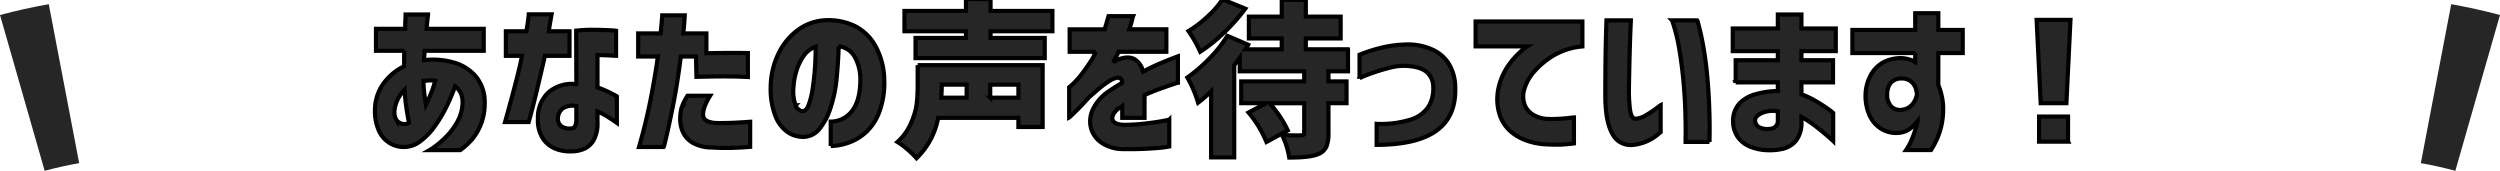
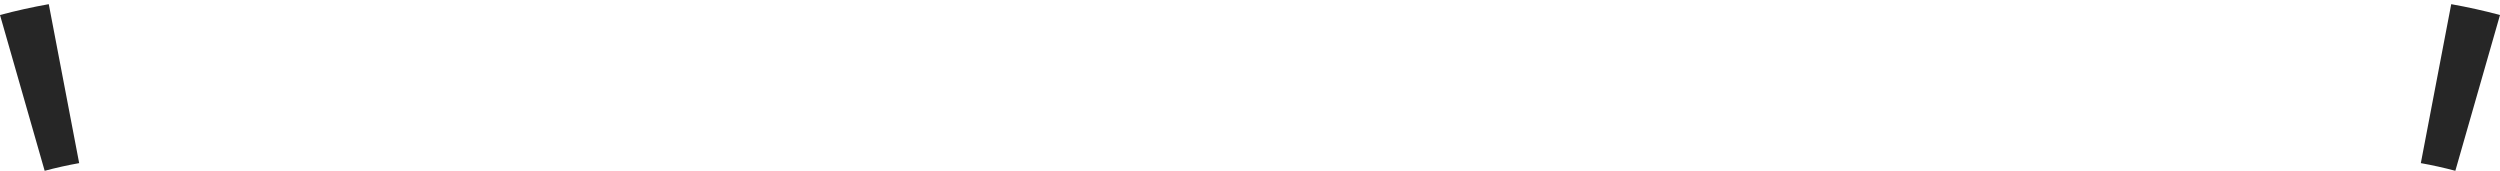
<svg xmlns="http://www.w3.org/2000/svg" id="グループ_1" data-name="グループ 1" width="600" height="41" viewBox="0 0 600 41">
  <defs>
    <style>
      .cls-1, .cls-2 {
        fill: #262626;
        fill-rule: evenodd;
      }

      .cls-1 {
        stroke: #000;
        stroke-width: 1px;
      }
    </style>
  </defs>
-   <path id="あなたの声を待っています_" data-name="あなたの声を待っています！" class="cls-1" d="M97.031,12.192q-0.039.938-.039,1.875V15.9a13.356,13.356,0,0,0-4.941,4.121A10.754,10.754,0,0,0,90,26.176a11.394,11.394,0,0,0,1,5.332A6.6,6.6,0,0,0,93.633,34.4a6.458,6.458,0,0,0,7.226-.488,15.818,15.818,0,0,0,3.477-3.594,32.667,32.667,0,0,0,2.832-4.746,45.073,45.073,0,0,0,2.051-4.863,4.241,4.241,0,0,1,1.328,1.582,4.966,4.966,0,0,1,.469,2.207,9.74,9.74,0,0,1-1.211,4.648A16.4,16.4,0,0,1,107.09,32.8a21.783,21.783,0,0,1-2.735,2.383,10.69,10.69,0,0,1-1.269.84h7.383a16.81,16.81,0,0,0,2.949-2.715,13.431,13.431,0,0,0,2.031-3.555,13.87,13.87,0,0,0,.879-5.215,9.551,9.551,0,0,0-2.207-6.289A10.853,10.853,0,0,0,108.906,15a18.164,18.164,0,0,0-6.523-.625,2.585,2.585,0,0,1-.313.059,2.438,2.438,0,0,1-.312.02q0.038-.624.1-1.426c0.04-.534.059-0.814,0.059-0.84h14.18V6.918H102.383q0.117-1.523.234-2.461t0.117-.977h-5.39q0,0.039-.039.977T97.227,6.918H90.234v5.273h6.8Zm4.61,7.5V19.535a4.289,4.289,0,0,1,1.308-.234,7.084,7.084,0,0,1,1.5.078,20.789,20.789,0,0,1-.976,2.969q-0.626,1.523-1.25,2.813-0.236-1.445-.391-2.734t-0.195-2.539v-0.2Zm-6.485,9.141a3.789,3.789,0,0,1-.43-2.617,7.176,7.176,0,0,1,.723-2.344,9.081,9.081,0,0,1,1.66-2.344q0.117,2.266.43,4.355t0.625,3.574a1.96,1.96,0,0,1-.469.234,1.463,1.463,0,0,1-.469.078A2.426,2.426,0,0,1,95.156,28.832ZM125.273,13.4q-0.665,3.789-4.062,15.9h5.664q1.132-3.75,3.906-15.9h5.9V7.5h-4.961q0.117-1.093.664-4.062h-5.469q0,0.039-.137,1.172T126.328,7.5h-4.922v5.9h3.867Zm13.047,6.8a8.621,8.621,0,0,0-6.738,2.012,8.333,8.333,0,0,0-2.48,6.309,8.03,8.03,0,0,0,1.269,4.844,6.645,6.645,0,0,0,3.086,2.383,9.511,9.511,0,0,0,3.691.586A8.066,8.066,0,0,0,140,35.8a5.011,5.011,0,0,0,2.4-2.031,8.158,8.158,0,0,0,1-4.473V26.762a13.356,13.356,0,0,1,2.11,1.055q1.093,0.665,2.539,1.68V23.129q-0.079-.078-1.485-0.8a26,26,0,0,0-3.164-1.348V13.207q1.953,0.039,3.184.117t1.27,0.078V7.387a11.681,11.681,0,0,0-1.446-.117Q145,7.192,142.832,7.152a39.4,39.4,0,0,0-4.551.2Zm-3.574,10.117a2.281,2.281,0,0,1-.84-2.07,3,3,0,0,1,1.211-2.266,4.214,4.214,0,0,1,3.2-.508v3.32a3.053,3.053,0,0,1-.293,1.445,1.024,1.024,0,0,1-.879.586A3.582,3.582,0,0,1,134.746,30.317Zm23.145-16.758q-0.626,4.61-1.739,10.274t-2.793,11.445H159.3q0.039,0,.664-2.656t1.6-7.5q0.976-4.843,1.836-11.563h3.633l0.117,4.883q4.688-.117,7.383-0.1t4.961,0.137V12.738q-4.492-.078-9.961.039V8.012h-5.547q0.235-2.109.352-4.336h-5.391q0,0.039-.1,1.172t-0.293,3.164h-5.391v5.547h4.727Zm5.8,12.012a9.716,9.716,0,0,0-.449,2.988,7.7,7.7,0,0,0,.664,3.144,5.779,5.779,0,0,0,2.305,2.539,9.1,9.1,0,0,0,4.492,1.152q2.7,0.156,4.785.1t4.551-.254V29.223q-2.188.156-3.809,0.234t-3.808.078q-3.555-.039-3.672-1.855t1.68-4.707H165A13.9,13.9,0,0,0,163.691,25.57Zm27.247-.312a9.865,9.865,0,0,1-.508-4.277,16.091,16.091,0,0,1,.683-3.848,12.569,12.569,0,0,1,1.758-3.691,5.733,5.733,0,0,1,2.871-2.226q0.039,2.188-.137,4.844t-0.546,5.1a19.421,19.421,0,0,1-.977,4q-0.606,1.563-1.5,1.523A2.07,2.07,0,0,1,190.938,25.258Zm13.671,1.211a6.456,6.456,0,0,1-5.234,2.715v5.859a13.25,13.25,0,0,0,4.219-.781,12.229,12.229,0,0,0,4.277-2.559,12.707,12.707,0,0,0,3.2-4.941,19.929,19.929,0,0,0,1.153-7.578,17.325,17.325,0,0,0-2.305-8.477A11.624,11.624,0,0,0,204.629,6a14.911,14.911,0,0,0-7.051-1.113,12.193,12.193,0,0,0-6.367,2.52,15.381,15.381,0,0,0-4.492,5.7,18.918,18.918,0,0,0-1.758,7.871,17.842,17.842,0,0,0,1.191,6.992,8.427,8.427,0,0,0,2.813,3.691,6.7,6.7,0,0,0,3.5,1.191A5,5,0,0,0,196.6,31.02a15.456,15.456,0,0,0,2.734-5.156,31.7,31.7,0,0,0,1.465-7.109q0.371-3.867.488-7.656a5.085,5.085,0,0,1,3.828,2.52,10.993,10.993,0,0,1,1.367,5.215Q206.523,23.871,204.609,26.469Zm27.383-3.027H225.9q0.119-1.562.118-2.93v-0.2h5.976v3.125Zm5.664,0V20.317h6.758v3.125h-6.758Zm-17.422-7.813v4.8A39.2,39.2,0,0,1,220,24.965a16.763,16.763,0,0,1-1.387,4.629,12.674,12.674,0,0,1-3.222,4.473,16.636,16.636,0,0,1,2.382,1.777,18.191,18.191,0,0,1,2.188,2.129,18.027,18.027,0,0,0,5.195-9.687h19.258v2.188h5.82V15.629h-30ZM252.578,2.621H237.734V-0.23h-5.9V2.621H217.07V7.5h14.766v1.6H219.727v4.844h31.015V9.106H237.734V7.5h14.844V2.621Zm10.43,9.8q-0.039.079-.332,0.7t-0.567,1.094q-1.288,1.992-2.461,3.516a18.81,18.81,0,0,1-2.089,2.363,12.527,12.527,0,0,1-.957.84v7.266q0.077-.039,1.464-1.387t3.3-3.457q1.054-.937,2.266-1.973a22.39,22.39,0,0,1,2.324-1.758,6.891,6.891,0,0,1,1.855-.918,1.519,1.519,0,0,1,1.172.156,1.357,1.357,0,0,1,.352.977q-0.821.508-1.621,1.016t-1.621,1.055a10.929,10.929,0,0,0-3.828,4.395,6.568,6.568,0,0,0-.411,4.492,6.266,6.266,0,0,0,2.579,3.5,9.331,9.331,0,0,0,5.058,1.484,81.225,81.225,0,0,0,8.184-.254,23.4,23.4,0,0,0,2.949-.371V28.715q-0.039.039-1.6,0.332t-4,.586a49.358,49.358,0,0,1-5.176.332q-2.579-.078-2.852-1.289t1.406-2.617a6.063,6.063,0,0,0,.567-0.332,4.154,4.154,0,0,0,.371-0.254v2.813h5.352V22.817q1.913-.859,3.769-1.523t3.027-1.055q1.173-.39,1.211-0.391V13.52q-2.305.86-4.238,1.68t-4.121,1.992a4.674,4.674,0,0,0-1.973-2.93q-1.464-.937-4.082.039a2.421,2.421,0,0,0-.683.371q-0.411.293-.45,0.332,0.352-.742.821-1.6a4.9,4.9,0,0,0,.469-0.977h11.484V7.035h-8.906a22.582,22.582,0,0,0,.7-2.3,4.038,4.038,0,0,1,.234-0.859h-5.9q-0.508,1.758-.938,3.164h-8.4v5.391h6.289Zm26.855-8.5a27.137,27.137,0,0,1-4.629,3.535,29.571,29.571,0,0,1,2.813,4.961A38.543,38.543,0,0,0,293.809,7.8a44.192,44.192,0,0,0,5.058-5.723L293.4-.152A21.517,21.517,0,0,1,289.863,3.93Zm33.653,7.91H313.4V9.223h8.36V3.988H313.4V-0.035h-5.781V3.988h-7.89V9.223h7.89V11.84h-8.711a10.862,10.862,0,0,0,.664-1.094l-5-2.148a30.891,30.891,0,0,1-4.277,5.41,36.7,36.7,0,0,1-5.332,4.59,29.147,29.147,0,0,1,2.578,6.055,28.521,28.521,0,0,0,3.125-2.734V37.778h5.547V15.668q0.195-.273.664-0.9c0.313-.416.533-0.716,0.664-0.9v3.242h15.469v2.422H297.891V24.77h6.015L299.648,27a26.886,26.886,0,0,1,4.3,7.07l5.117-2.773a26.617,26.617,0,0,0-4.374-6.523h8.32v7.07a0.624,0.624,0,0,1-.156.508,1.138,1.138,0,0,1-.625.117q-0.313.039-1.856,0.019t-2.676-.1a19.339,19.339,0,0,1,1.719,5.43q5.234,0,7.109-.9a3.5,3.5,0,0,0,1.817-1.738,8.333,8.333,0,0,0,.488-3.223V24.77h4.336V19.535h-4.336V17.113h4.688V11.84Zm2.773,6.953a7.867,7.867,0,0,1,1.094-.508q1.094-.469,2.851-1.055t3.575-1.035a13.24,13.24,0,0,1,3.73-.371q3.554,0.2,5,1.6a4.705,4.705,0,0,1,1.445,3.516,8.259,8.259,0,0,1-1.172,4.707,7.914,7.914,0,0,1-4.335,3.086,23.969,23.969,0,0,1-8.086,1V34.77q9.843-.039,14.492-3.5t4.375-10.41a10.93,10.93,0,0,0-1.563-5.586,9,9,0,0,0-4.023-3.418,14.277,14.277,0,0,0-5.7-1.191,29.057,29.057,0,0,0-5.762.625,39.166,39.166,0,0,0-5.918,1.836v5.664ZM354.141,5.16v5.977h12.343a6.424,6.424,0,0,0-.976.742,22.719,22.719,0,0,0-2.168,2.129A16.726,16.726,0,0,0,361,17.387a14.608,14.608,0,0,0-1.5,4.492,12.237,12.237,0,0,0,.528,5.977,9.221,9.221,0,0,0,2.734,3.867,11.8,11.8,0,0,0,3.965,2.129,15.624,15.624,0,0,0,3.828.762q1.758,0.117,3.4.1a33.806,33.806,0,0,0,3.789-.293v-6.25q-0.039,0-1.152.137t-2.559.215a28.768,28.768,0,0,1-3.007,0,7.208,7.208,0,0,1-2.715-.8,5.078,5.078,0,0,1-2.285-2.3,5.906,5.906,0,0,1-.118-4.238,10.89,10.89,0,0,1,2.442-4.16,18.894,18.894,0,0,1,4.726-3.828,16.35,16.35,0,0,1,6.7-2.051V5.16H354.141ZM385.488,6.8q-0.058,1.837-.117,4.668t-0.078,5.9q-0.02,3.067-.02,5.566,0,6.133,1.661,9.121a4.921,4.921,0,0,0,5.058,2.715,10.574,10.574,0,0,0,3.457-.957,11.1,11.1,0,0,0,2.266-1.406,9.006,9.006,0,0,1,.84-0.684V25.238q-0.079.039-1.133,0.84a23.208,23.208,0,0,1-2.442,1.6,5.48,5.48,0,0,1-2.48.84q-0.976-.117-1.27-2.031a34.388,34.388,0,0,1-.292-5q0.038-2.382.1-5.215t0.137-5.41q0.078-2.578.156-4.238t0.078-1.738h-5.859Q385.547,4.966,385.488,6.8Zm17.539,4.98q0.645,3.809,1,7.715t0.45,7.188q0.1,3.281.078,5.293t-0.02,2.09h5.742a137.9,137.9,0,0,0-.605-16.426,80.556,80.556,0,0,0-1.5-9.609q-0.782-3.144-.82-3.145h-6.055A41.247,41.247,0,0,1,403.027,11.781Zm13.535,7.988H426.68v2.07a20.473,20.473,0,0,0-5.293.762,8.266,8.266,0,0,0-4,2.324,6.17,6.17,0,0,0-1.445,4.3,6.584,6.584,0,0,0,1.191,3.75,6.812,6.812,0,0,0,3.1,2.3,11.668,11.668,0,0,0,4.3.781,13.229,13.229,0,0,0,3.535-.391,5.754,5.754,0,0,0,2.969-1.895,6.905,6.905,0,0,0,1.309-4.512V28.051a28.407,28.407,0,0,1,3.594,2.4q1.718,1.348,2.851,2.344t1.172,1.035V27.113a12.007,12.007,0,0,0-1.172-.918,33.644,33.644,0,0,0-2.93-1.895,21.513,21.513,0,0,0-3.515-1.68V19.77h7.578V14.457h-7.578V12.27h8.242V6.84h-8.242V3.481H426.68V6.84H415.859v5.43H426.68v2.188H416.562V19.77Zm5.293,10.547a2.042,2.042,0,0,1-.644-1.523q0.039-.859,1.523-1.621a6.771,6.771,0,0,1,3.946-.449v2.461a1.719,1.719,0,0,1-.7,1.309,2.413,2.413,0,0,1-1.446.449A4.015,4.015,0,0,1,421.855,30.317Zm37.793-17.578v2.148a5.258,5.258,0,0,0-1.25-.566,7.693,7.693,0,0,0-1.914-.371,9.144,9.144,0,0,0-4.609,1.074,7.625,7.625,0,0,0-2.969,3.144,10.194,10.194,0,0,0-1.172,4.492,11.307,11.307,0,0,0,.938,4.98,7.461,7.461,0,0,0,2.695,3.2,6.864,6.864,0,0,0,3.945,1.074,5.465,5.465,0,0,0,2.715-.762,9.513,9.513,0,0,0,2.207-2.09q0,0.079-.312,1.25a26.941,26.941,0,0,1-.938,2.774,14.8,14.8,0,0,1-1.523,2.93h5.977a18.772,18.772,0,0,0,2.343-5.2,18.492,18.492,0,0,0,.547-5.742,15.988,15.988,0,0,0-1.133-4.687V12.738h5.86V7.192H465.2V3.168h-5.547V7.192H444.57v5.547h15.078Zm0.176,10.82a4.885,4.885,0,0,1-1,1.641,3.717,3.717,0,0,1-2.226,1.133,3.011,3.011,0,0,1-2.657-.742,4.057,4.057,0,0,1-1.015-3.047,4.232,4.232,0,0,1,.781-2.559,3.388,3.388,0,0,1,2.773-1.152,3.423,3.423,0,0,1,2.344.879,4.019,4.019,0,0,1,.9,1.348,6.881,6.881,0,0,1,.351,1.641A7.541,7.541,0,0,1,459.824,23.559Zm29.942,1.211h6.172l0.976-20h-8.125Zm6.562,9.219V27.973h-6.953v6.016h6.953Z" />
  <path id="シェイプ_10" data-name="シェイプ 10" class="cls-2" d="M0,3.6C3.84,2.571,7.778,1.7,11.706,1L19,39.149c-2.779.5-5.566,1.114-8.282,1.841ZM589.282,40.99c-2.716-.727-5.5-1.344-8.282-1.841L588.294,1C592.222,1.7,596.16,2.571,600,3.6Z" />
</svg>